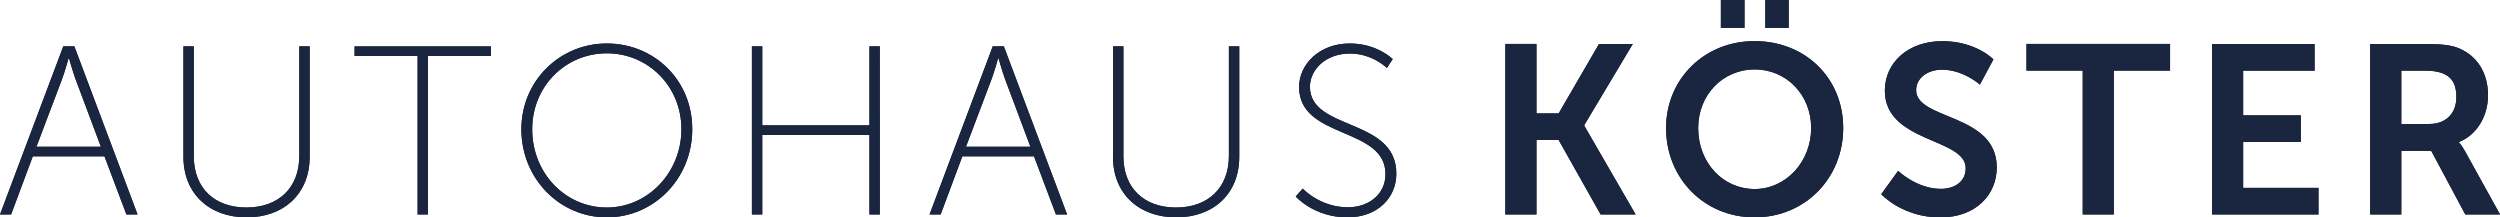
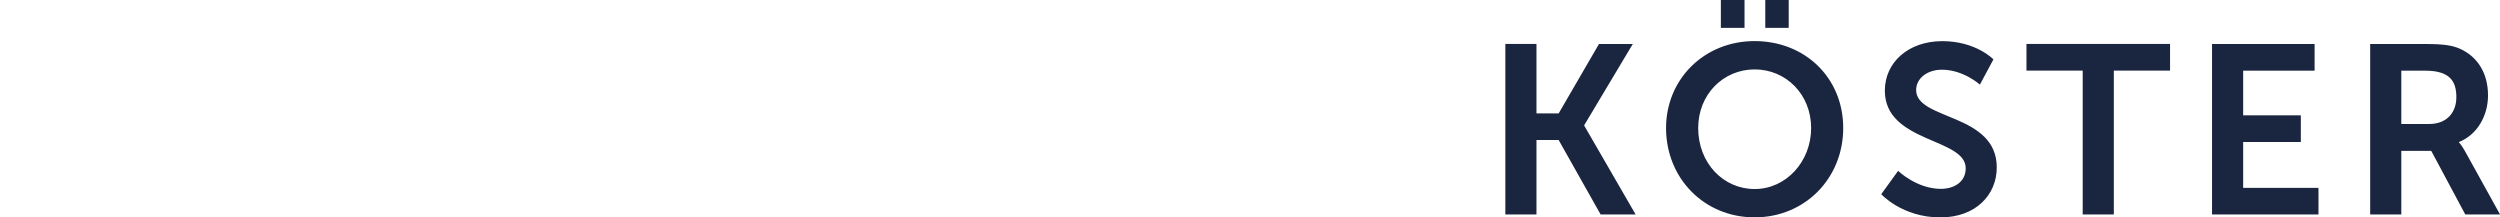
<svg xmlns="http://www.w3.org/2000/svg" id="Ebene_1" version="1.1" viewBox="0 0 419.24 36.45">
  <defs>
    <style>
            .logo-st0 {
            fill: #1a253f;
            }
        </style>
  </defs>
-   <path class="logo-st0" d="M21.21,35.97h1.86L12.47,7.77h-1.86L0,35.97h1.86l3.64-9.75h12.02l3.68,9.75h0ZM11.58,9.79s.61,2.18,1.05,3.38l4.29,11.44H6.11l4.33-11.44c.45-1.21,1.05-3.38,1.05-3.38h.08ZM30.76,26.3c0,6.2,4.37,10.15,10.6,10.15s10.57-3.95,10.57-10.15V7.77h-1.74v18.37c0,5.4-3.52,8.66-8.87,8.66s-8.82-3.26-8.82-8.58V7.77h-1.74v18.53h0ZM70.03,35.97h1.74V9.39h10.56v-1.61h-22.87v1.61h10.57v26.58h0ZM87.43,21.67c0,8.3,6.44,14.78,14.33,14.78s14.33-6.48,14.33-14.78-6.44-14.38-14.33-14.38-14.33,6.28-14.33,14.38h0ZM89.25,21.67c0-7.21,5.59-12.73,12.51-12.73s12.51,5.52,12.51,12.73-5.59,13.13-12.51,13.13-12.51-5.72-12.51-13.13h0ZM126.09,35.97h1.74v-13.33h17.97v13.33h1.74V7.77h-1.74v13.25h-17.97V7.77h-1.74v28.2h0ZM177.09,35.97h1.86l-10.61-28.2h-1.86l-10.6,28.2h1.86l3.64-9.75h12.02l3.68,9.75h0ZM167.46,9.79s.61,2.18,1.05,3.38l4.29,11.44h-10.81l4.33-11.44c.45-1.21,1.05-3.38,1.05-3.38h.08ZM186.64,26.3c0,6.2,4.37,10.15,10.61,10.15s10.57-3.95,10.57-10.15V7.77h-1.74v18.37c0,5.4-3.52,8.66-8.87,8.66s-8.82-3.26-8.82-8.58V7.77h-1.74v18.53h0ZM217.28,32.95s3.08,3.5,8.66,3.5c5.06,0,8.22-3.26,8.22-7.33,0-9.43-14.49-7.13-14.49-14.58,0-2.74,2.51-5.56,6.72-5.56,3.76,0,6.19,2.42,6.19,2.42l.97-1.49s-2.59-2.62-7.2-2.62c-5.14,0-8.5,3.54-8.5,7.29,0,8.82,14.49,6.61,14.49,14.62,0,3.38-2.79,5.56-6.31,5.56-4.7,0-7.57-3.14-7.57-3.14l-1.17,1.33h0Z" />
-   <path class="logo-st0" d="M21.21,35.97h1.86L12.47,7.77h-1.86L0,35.97h1.86l3.64-9.75h12.02l3.68,9.75h0ZM11.58,9.79s.61,2.18,1.05,3.38l4.29,11.44H6.11l4.33-11.44c.45-1.21,1.05-3.38,1.05-3.38h.08ZM30.76,26.3c0,6.2,4.37,10.15,10.6,10.15s10.57-3.95,10.57-10.15V7.77h-1.74v18.37c0,5.4-3.52,8.66-8.87,8.66s-8.82-3.26-8.82-8.58V7.77h-1.74v18.53h0ZM70.03,35.97h1.74V9.39h10.56v-1.61h-22.87v1.61h10.57v26.58h0ZM87.43,21.67c0,8.3,6.44,14.78,14.33,14.78s14.33-6.48,14.33-14.78-6.44-14.38-14.33-14.38-14.33,6.28-14.33,14.38h0ZM89.25,21.67c0-7.21,5.59-12.73,12.51-12.73s12.51,5.52,12.51,12.73-5.59,13.13-12.51,13.13-12.51-5.72-12.51-13.13h0ZM126.09,35.97h1.74v-13.33h17.97v13.33h1.74V7.77h-1.74v13.25h-17.97V7.77h-1.74v28.2h0ZM177.09,35.97h1.86l-10.61-28.2h-1.86l-10.6,28.2h1.86l3.64-9.75h12.02l3.68,9.75h0ZM167.46,9.79s.61,2.18,1.05,3.38l4.29,11.44h-10.81l4.33-11.44c.45-1.21,1.05-3.38,1.05-3.38h.08ZM186.64,26.3c0,6.2,4.37,10.15,10.61,10.15s10.57-3.95,10.57-10.15V7.77h-1.74v18.37c0,5.4-3.52,8.66-8.87,8.66s-8.82-3.26-8.82-8.58V7.77h-1.74v18.53h0ZM217.28,32.95s3.08,3.5,8.66,3.5c5.06,0,8.22-3.26,8.22-7.33,0-9.43-14.49-7.13-14.49-14.58,0-2.74,2.51-5.56,6.72-5.56,3.76,0,6.19,2.42,6.19,2.42l.97-1.49s-2.59-2.62-7.2-2.62c-5.14,0-8.5,3.54-8.5,7.29,0,8.82,14.49,6.61,14.49,14.62,0,3.38-2.79,5.56-6.31,5.56-4.7,0-7.57-3.14-7.57-3.14l-1.17,1.33h0Z" />
-   <path class="logo-st0" d="M252.44,35.97h5.22v-12.49h3.72l7.04,12.49h5.87l-8.62-14.9v-.08l8.14-13.61h-5.67l-6.76,11.64h-3.72V7.37h-5.22v28.6h0ZM279.39,21.47c0,8.42,6.39,14.98,14.85,14.98s14.86-6.57,14.86-14.98-6.4-14.58-14.86-14.58-14.85,6.4-14.85,14.58h0ZM284.78,21.47c0-5.64,4.21-9.83,9.47-9.83s9.47,4.19,9.47,9.83-4.21,10.23-9.47,10.23-9.47-4.35-9.47-10.23h0ZM296.03,4.67h3.93V0h-3.93v4.67h0ZM288.58,4.67h3.97V0h-3.97v4.67h0ZM315.46,32.55s3.52,3.91,9.92,3.91c5.99,0,9.47-3.83,9.47-8.38,0-9.14-13.52-7.89-13.52-12.97,0-2.01,1.9-3.42,4.33-3.42,3.6,0,6.36,2.5,6.36,2.5l2.27-4.23s-2.91-3.06-8.58-3.06-9.63,3.55-9.63,8.3c0,8.78,13.56,7.89,13.56,13.01,0,2.34-1.98,3.46-4.17,3.46-4.05,0-7.16-3.02-7.16-3.02l-2.83,3.91h0ZM349.26,35.97h5.22V11.84h9.43v-4.47h-24.08v4.47h9.43v24.13h0ZM370.95,35.97h17.85v-4.47h-12.63v-7.69h9.67v-4.47h-9.67v-7.49h11.98v-4.47h-17.2v28.6h0ZM397.47,35.97h5.22v-10.67h5.02l5.71,10.67h5.83l-5.91-10.67c-.57-1.01-.97-1.41-.97-1.41v-.08c3.04-1.21,4.86-4.39,4.86-7.82,0-3.79-1.82-6.52-4.7-7.81-1.26-.56-2.67-.8-5.79-.8h-9.27v28.6h0ZM402.69,20.79v-8.94h3.97c4.09,0,5.26,1.69,5.26,4.43s-1.74,4.51-4.53,4.51h-4.7Z" />
  <path class="logo-st0" d="M252.44,35.97h5.22v-12.49h3.72l7.04,12.49h5.87l-8.62-14.9v-.08l8.14-13.61h-5.67l-6.76,11.64h-3.72V7.37h-5.22v28.6h0ZM279.39,21.47c0,8.42,6.39,14.98,14.85,14.98s14.86-6.57,14.86-14.98-6.4-14.58-14.86-14.58-14.85,6.4-14.85,14.58h0ZM284.78,21.47c0-5.64,4.21-9.83,9.47-9.83s9.47,4.19,9.47,9.83-4.21,10.23-9.47,10.23-9.47-4.35-9.47-10.23h0ZM296.03,4.67h3.93V0h-3.93v4.67h0ZM288.58,4.67h3.97V0h-3.97v4.67h0ZM315.46,32.55s3.52,3.91,9.92,3.91c5.99,0,9.47-3.83,9.47-8.38,0-9.14-13.52-7.89-13.52-12.97,0-2.01,1.9-3.42,4.33-3.42,3.6,0,6.36,2.5,6.36,2.5l2.27-4.23s-2.91-3.06-8.58-3.06-9.63,3.55-9.63,8.3c0,8.78,13.56,7.89,13.56,13.01,0,2.34-1.98,3.46-4.17,3.46-4.05,0-7.16-3.02-7.16-3.02l-2.83,3.91h0ZM349.26,35.97h5.22V11.84h9.43v-4.47h-24.08v4.47h9.43v24.13h0ZM370.95,35.97h17.85v-4.47h-12.63v-7.69h9.67v-4.47h-9.67v-7.49h11.98v-4.47h-17.2v28.6h0ZM397.47,35.97h5.22v-10.67h5.02l5.71,10.67h5.83l-5.91-10.67c-.57-1.01-.97-1.41-.97-1.41v-.08c3.04-1.21,4.86-4.39,4.86-7.82,0-3.79-1.82-6.52-4.7-7.81-1.26-.56-2.67-.8-5.79-.8h-9.27v28.6h0ZM402.69,20.79v-8.94h3.97c4.09,0,5.26,1.69,5.26,4.43s-1.74,4.51-4.53,4.51h-4.7Z" />
</svg>